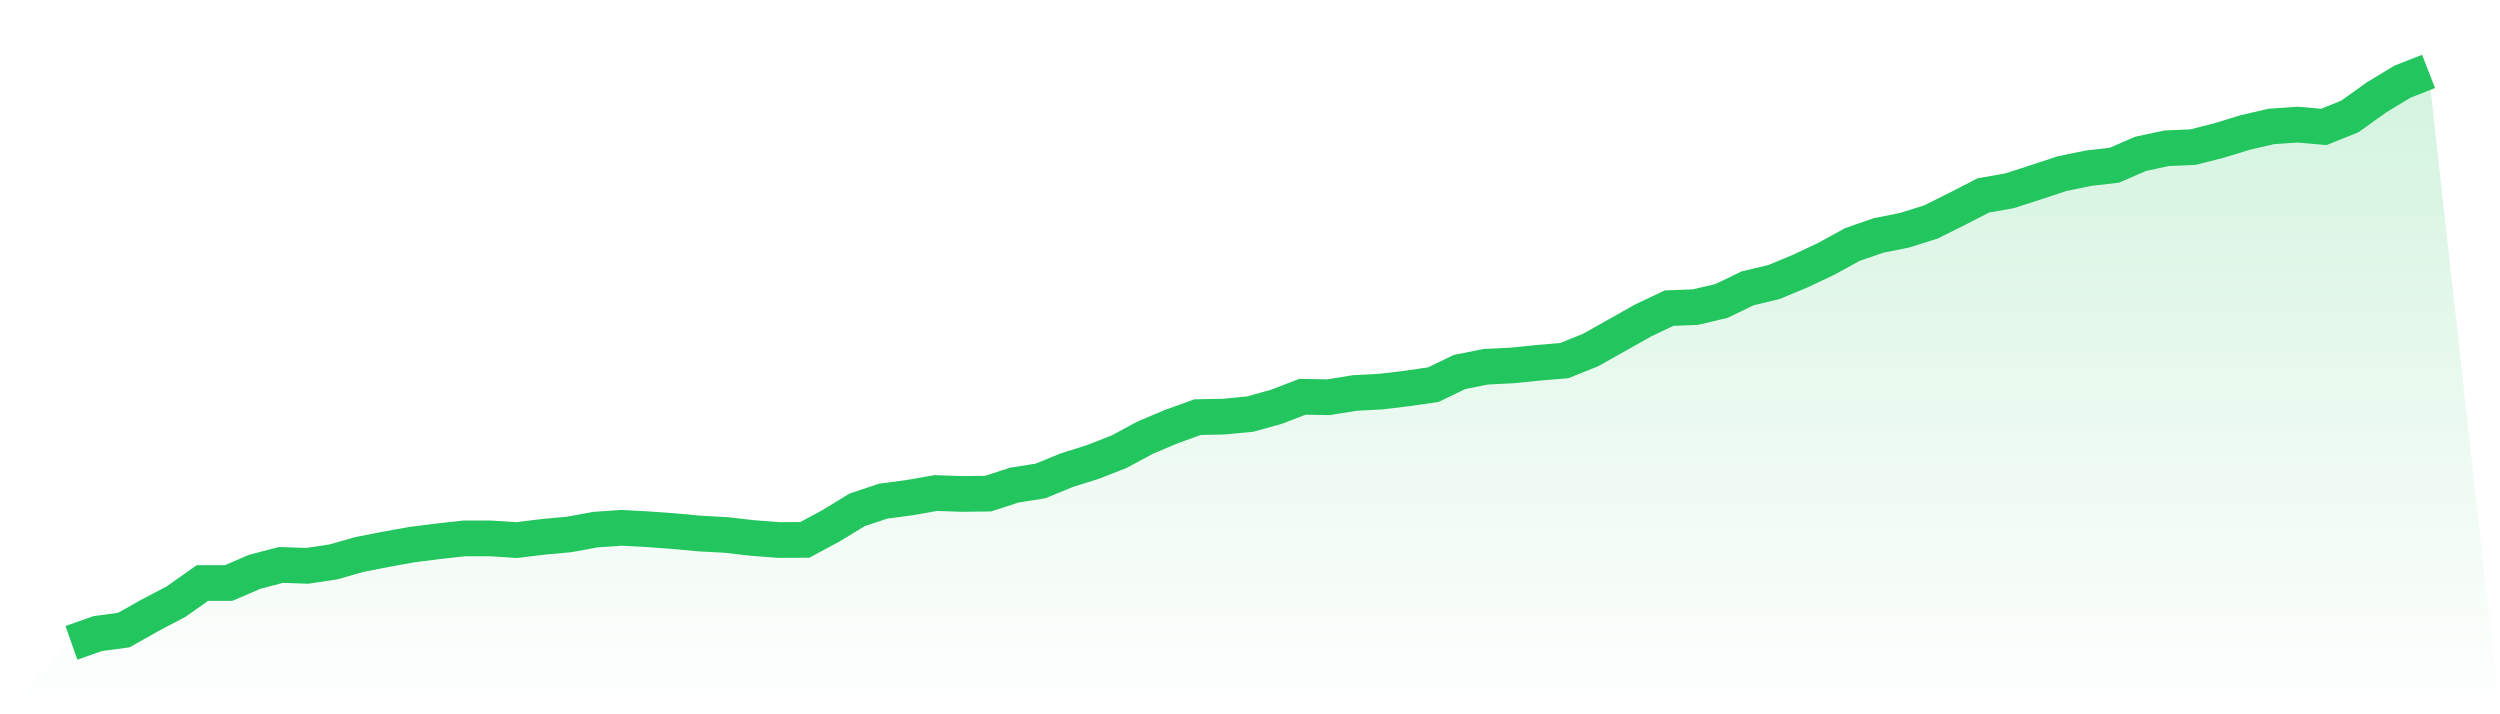
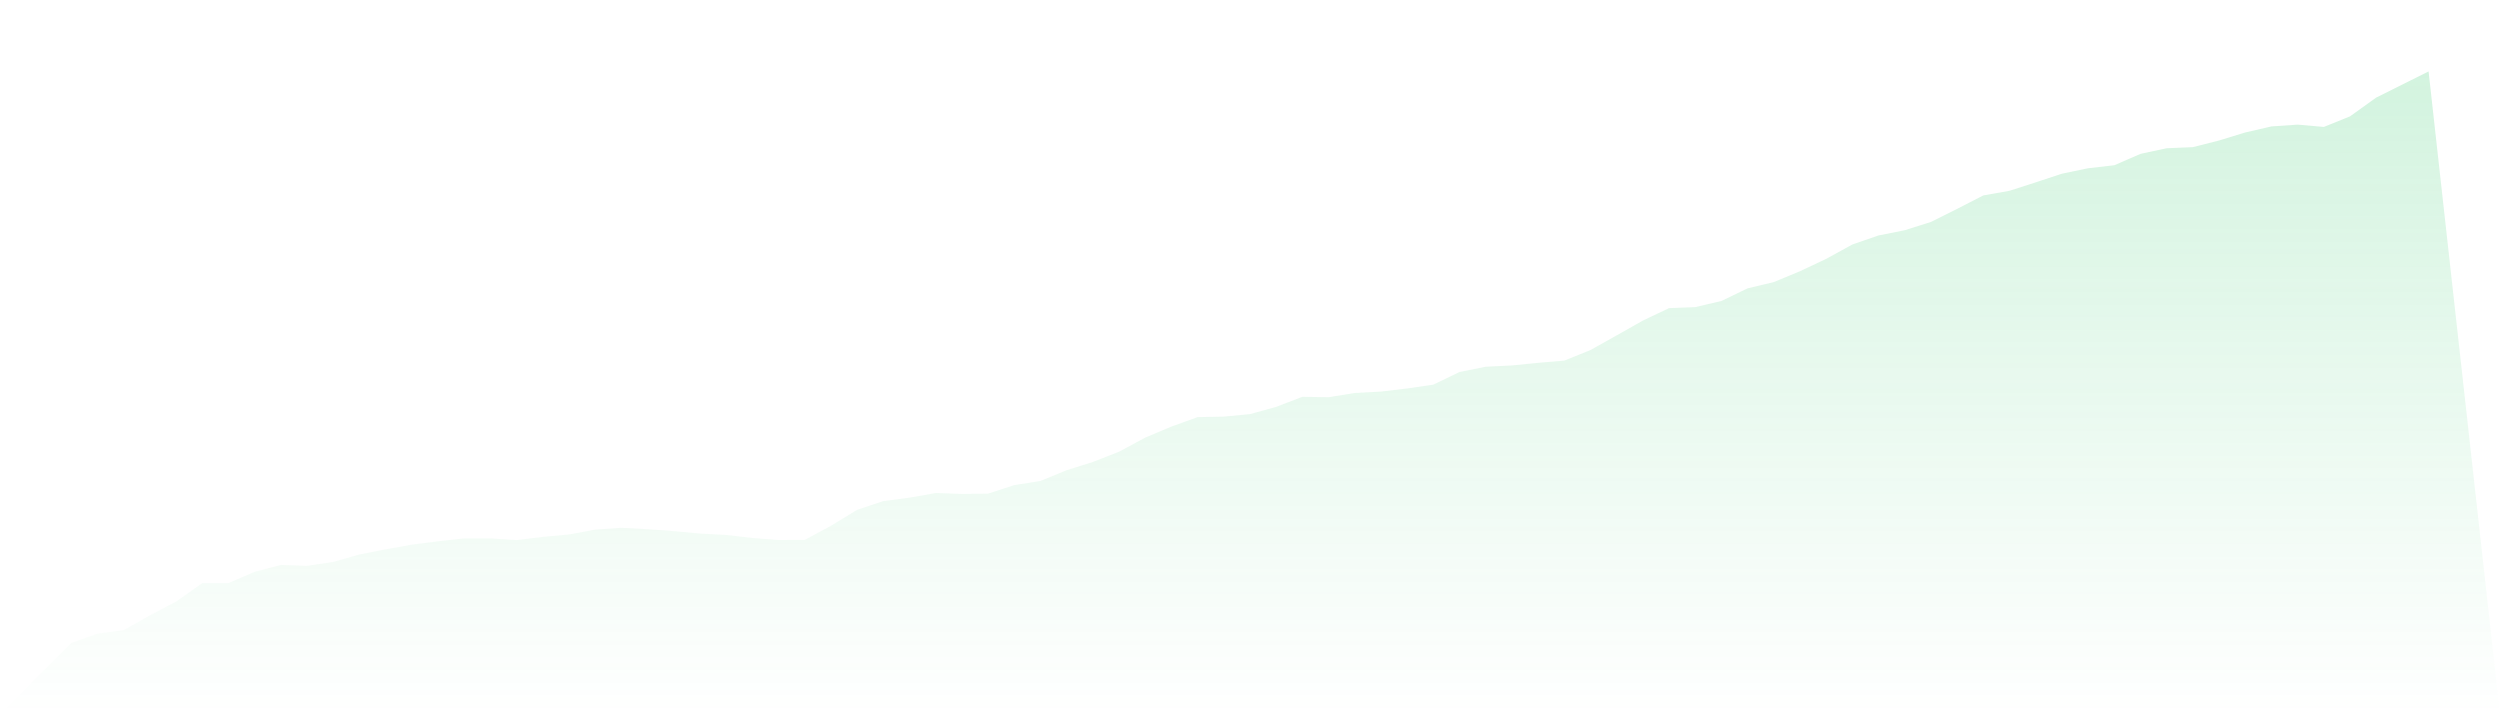
<svg xmlns="http://www.w3.org/2000/svg" viewBox="0 0 140 40">
  <defs>
    <linearGradient id="gradient" x1="0" x2="0" y1="0" y2="1">
      <stop offset="0%" stop-color="#22c55e" stop-opacity="0.2" />
      <stop offset="100%" stop-color="#22c55e" stop-opacity="0" />
    </linearGradient>
  </defs>
-   <path d="M4,36 L4,36 L5.467,35.482 L6.933,35.285 L8.4,34.457 L9.867,33.686 L11.333,32.65 L12.8,32.65 L14.267,32.019 L15.733,31.636 L17.2,31.687 L18.667,31.467 L20.133,31.05 L21.6,30.763 L23.067,30.499 L24.533,30.313 L26,30.15 L27.467,30.15 L28.933,30.245 L30.4,30.065 L31.867,29.93 L33.333,29.66 L34.8,29.558 L36.267,29.637 L37.733,29.744 L39.2,29.879 L40.667,29.958 L42.133,30.127 L43.6,30.24 L45.067,30.234 L46.533,29.446 L48,28.55 L49.467,28.061 L50.933,27.869 L52.4,27.61 L53.867,27.661 L55.333,27.644 L56.8,27.165 L58.267,26.934 L59.733,26.332 L61.2,25.87 L62.667,25.296 L64.133,24.507 L65.6,23.888 L67.067,23.359 L68.533,23.331 L70,23.19 L71.467,22.784 L72.933,22.221 L74.4,22.244 L75.867,22.007 L77.333,21.929 L78.8,21.754 L80.267,21.54 L81.733,20.831 L83.2,20.538 L84.667,20.465 L86.133,20.318 L87.6,20.194 L89.067,19.603 L90.533,18.781 L92,17.953 L93.467,17.255 L94.933,17.199 L96.4,16.855 L97.867,16.146 L99.333,15.797 L100.8,15.188 L102.267,14.496 L103.733,13.691 L105.2,13.184 L106.667,12.891 L108.133,12.429 L109.6,11.697 L111.067,10.943 L112.533,10.684 L114,10.211 L115.467,9.727 L116.933,9.422 L118.4,9.254 L119.867,8.617 L121.333,8.302 L122.8,8.24 L124.267,7.868 L125.733,7.418 L127.2,7.08 L128.667,6.979 L130.133,7.108 L131.6,6.517 L133.067,5.464 L134.533,4.574 L136,4 L140,40 L0,40 z" fill="url(#gradient)" />
-   <path d="M4,36 L4,36 L5.467,35.482 L6.933,35.285 L8.4,34.457 L9.867,33.686 L11.333,32.65 L12.8,32.65 L14.267,32.019 L15.733,31.636 L17.2,31.687 L18.667,31.467 L20.133,31.05 L21.6,30.763 L23.067,30.499 L24.533,30.313 L26,30.15 L27.467,30.15 L28.933,30.245 L30.4,30.065 L31.867,29.93 L33.333,29.66 L34.8,29.558 L36.267,29.637 L37.733,29.744 L39.2,29.879 L40.667,29.958 L42.133,30.127 L43.6,30.24 L45.067,30.234 L46.533,29.446 L48,28.55 L49.467,28.061 L50.933,27.869 L52.4,27.61 L53.867,27.661 L55.333,27.644 L56.8,27.165 L58.267,26.934 L59.733,26.332 L61.2,25.87 L62.667,25.296 L64.133,24.507 L65.6,23.888 L67.067,23.359 L68.533,23.331 L70,23.19 L71.467,22.784 L72.933,22.221 L74.4,22.244 L75.867,22.007 L77.333,21.929 L78.8,21.754 L80.267,21.54 L81.733,20.831 L83.2,20.538 L84.667,20.465 L86.133,20.318 L87.6,20.194 L89.067,19.603 L90.533,18.781 L92,17.953 L93.467,17.255 L94.933,17.199 L96.4,16.855 L97.867,16.146 L99.333,15.797 L100.8,15.188 L102.267,14.496 L103.733,13.691 L105.2,13.184 L106.667,12.891 L108.133,12.429 L109.6,11.697 L111.067,10.943 L112.533,10.684 L114,10.211 L115.467,9.727 L116.933,9.422 L118.4,9.254 L119.867,8.617 L121.333,8.302 L122.8,8.24 L124.267,7.868 L125.733,7.418 L127.2,7.08 L128.667,6.979 L130.133,7.108 L131.6,6.517 L133.067,5.464 L134.533,4.574 L136,4" fill="none" stroke="#22c55e" stroke-width="2" />
+   <path d="M4,36 L4,36 L5.467,35.482 L6.933,35.285 L8.4,34.457 L9.867,33.686 L11.333,32.65 L12.8,32.65 L14.267,32.019 L15.733,31.636 L17.2,31.687 L18.667,31.467 L20.133,31.05 L21.6,30.763 L23.067,30.499 L24.533,30.313 L26,30.15 L27.467,30.15 L28.933,30.245 L30.4,30.065 L31.867,29.93 L33.333,29.66 L34.8,29.558 L36.267,29.637 L37.733,29.744 L39.2,29.879 L40.667,29.958 L42.133,30.127 L43.6,30.24 L45.067,30.234 L46.533,29.446 L48,28.55 L49.467,28.061 L50.933,27.869 L52.4,27.61 L53.867,27.661 L55.333,27.644 L56.8,27.165 L58.267,26.934 L59.733,26.332 L61.2,25.87 L62.667,25.296 L64.133,24.507 L65.6,23.888 L67.067,23.359 L68.533,23.331 L70,23.19 L71.467,22.784 L72.933,22.221 L74.4,22.244 L75.867,22.007 L77.333,21.929 L78.8,21.754 L80.267,21.54 L81.733,20.831 L83.2,20.538 L84.667,20.465 L86.133,20.318 L87.6,20.194 L89.067,19.603 L90.533,18.781 L92,17.953 L93.467,17.255 L94.933,17.199 L96.4,16.855 L97.867,16.146 L99.333,15.797 L100.8,15.188 L102.267,14.496 L103.733,13.691 L105.2,13.184 L106.667,12.891 L108.133,12.429 L109.6,11.697 L111.067,10.943 L112.533,10.684 L114,10.211 L115.467,9.727 L116.933,9.422 L118.4,9.254 L119.867,8.617 L121.333,8.302 L122.8,8.24 L124.267,7.868 L125.733,7.418 L127.2,7.08 L128.667,6.979 L130.133,7.108 L131.6,6.517 L133.067,5.464 L136,4 L140,40 L0,40 z" fill="url(#gradient)" />
</svg>